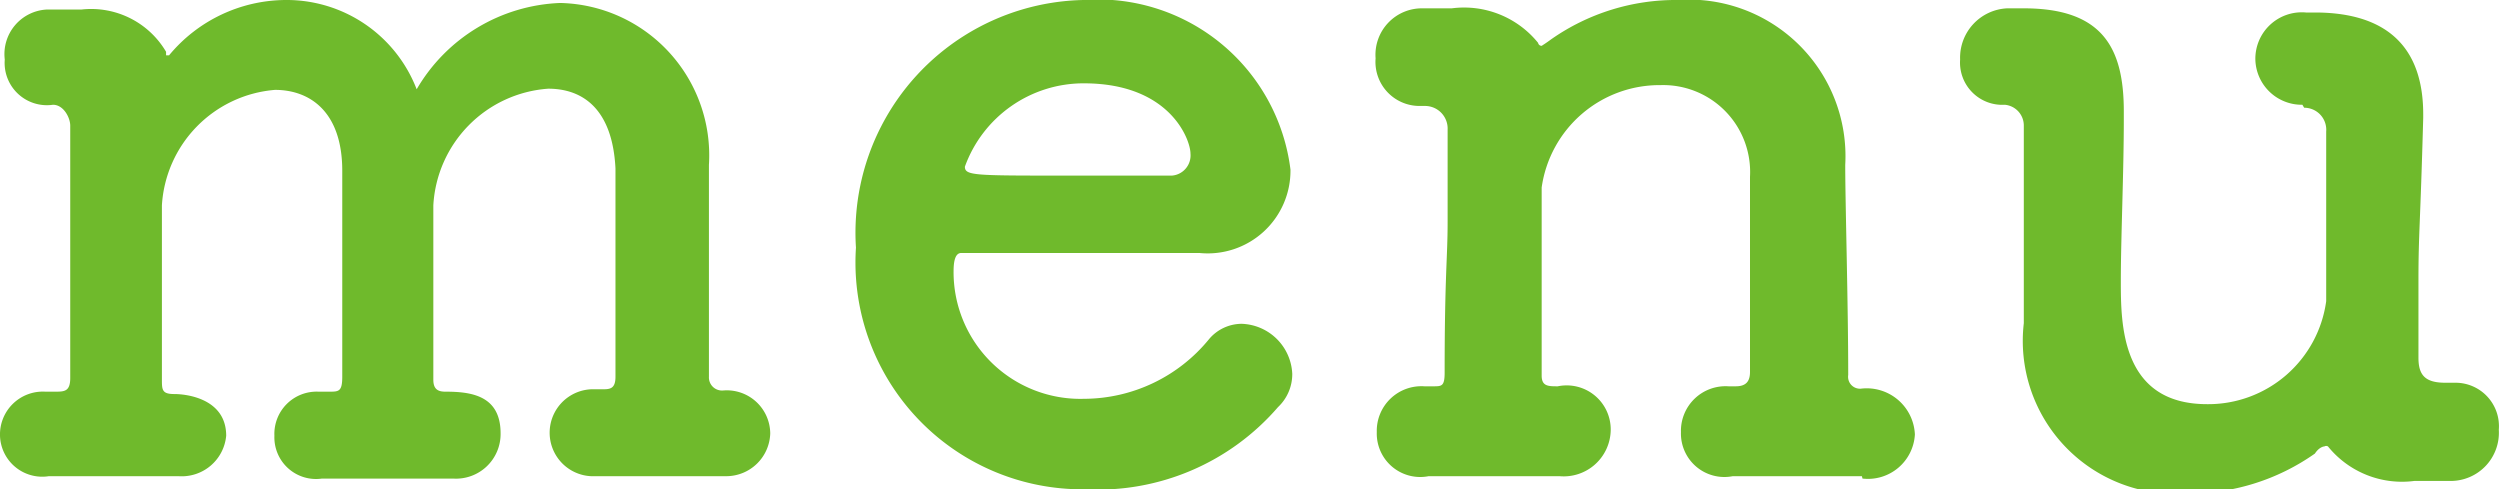
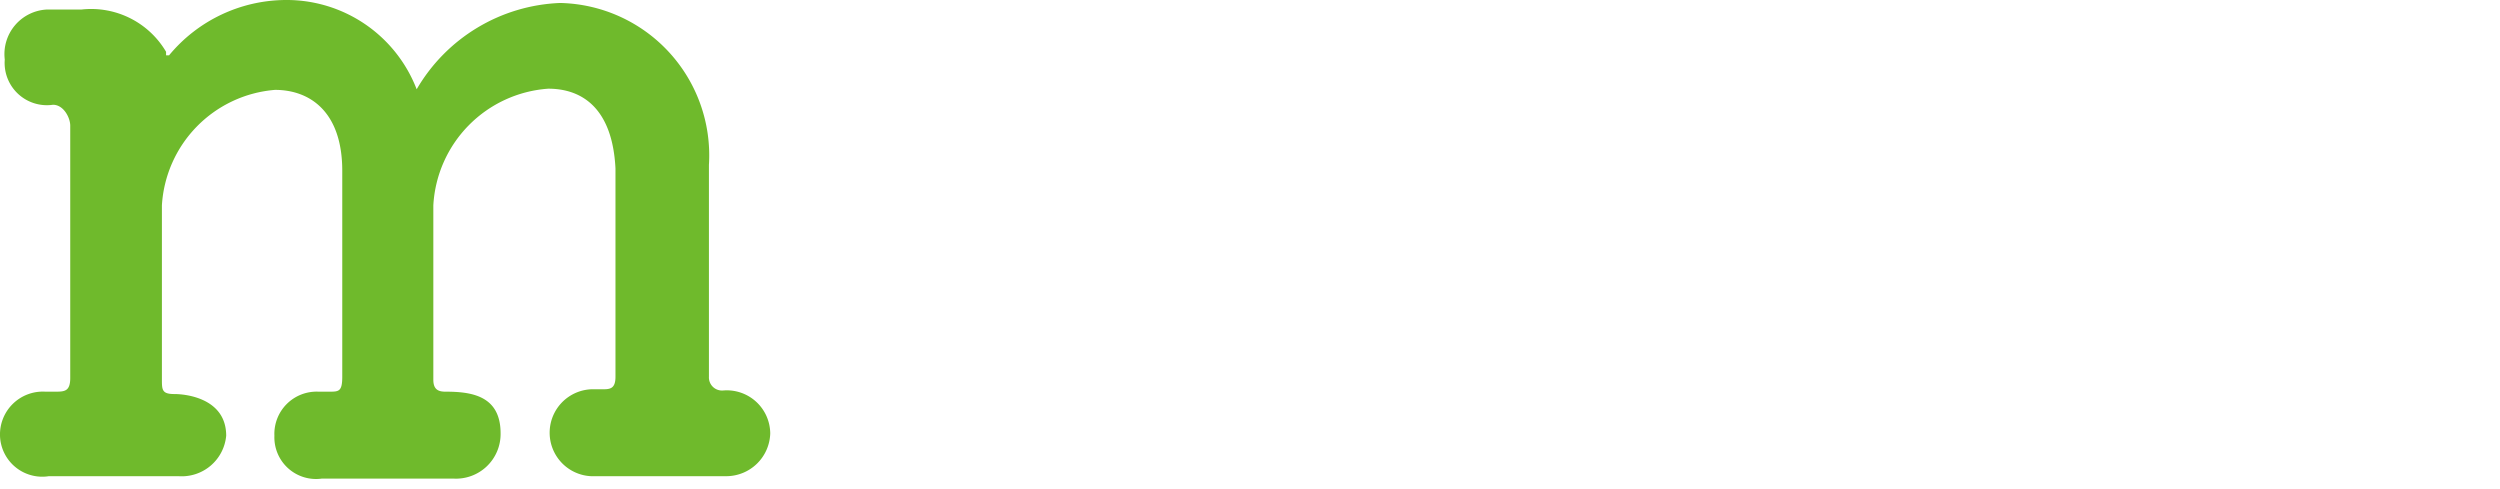
<svg xmlns="http://www.w3.org/2000/svg" width="42" height="8.22" viewBox="0 0 42 8.22">
  <defs>
    <style>
      .a {
        fill: #6fba2c;
        fill-rule: evenodd;
      }
    </style>
  </defs>
  <title>label-burger-menu-green</title>
  <g>
    <path class="a" d="M12.18,8H10a.73.73,0,1,1-.07-1.46h.18c.13,0,.23,0,.23-.21,0-.52,0-1.13,0-1.7,0-.8,0-1.51,0-1.8-.05-1-.55-1.34-1.13-1.34A2.08,2.08,0,0,0,7.28,3.45c0,.34,0,.8,0,1.4,0,.44,0,1,0,1.53,0,.16.08.2.2.2.43,0,.93.06.93.7a.75.75,0,0,1-.8.76H5.41a.7.7,0,0,1-.8-.72.71.71,0,0,1,.74-.74h.18c.16,0,.22,0,.22-.25,0-.51,0-1.11,0-1.67,0-.79,0-1.5,0-1.79,0-1-.55-1.36-1.13-1.36A2.07,2.07,0,0,0,2.72,3.45c0,.22,0,.53,0,.92s0,1.17,0,2c0,.18,0,.25.21.25s.87.08.87.7A.75.75,0,0,1,3,8H.82A.71.71,0,0,1,0,7.32a.72.72,0,0,1,.76-.74H.92c.16,0,.26,0,.26-.23,0-1.16,0-2,0-2.84,0-.46,0-.92,0-1.4,0-.13-.11-.35-.29-.35h0A.71.71,0,0,1,.08,1,.75.75,0,0,1,.79.16h.58A1.46,1.46,0,0,1,2.79.87c0,.05,0,.06,0,.06s0,0,.05,0A2.56,2.56,0,0,1,4.8,0,2.34,2.34,0,0,1,7,1.5,2.92,2.92,0,0,1,9.41.05a2.56,2.56,0,0,1,2.5,2.72c0,.65,0,2.31,0,3.56a.22.22,0,0,0,.24.23h0a.73.73,0,0,1,.79.72A.74.74,0,0,1,12.2,8Z" />
-     <path class="a" d="M18.23,8.22a3.81,3.81,0,0,1-3.85-4.06A3.91,3.91,0,0,1,18.2,0a3.26,3.26,0,0,1,3.48,2.85,1.39,1.39,0,0,1-1.53,1.4c-.5,0-.84,0-4,0-.1,0-.13.13-.13.31a2.13,2.13,0,0,0,2.19,2.14,2.72,2.72,0,0,0,2.1-1,.72.72,0,0,1,.55-.26.88.88,0,0,1,.85.84.76.76,0,0,1-.24.56A4,4,0,0,1,18.23,8.22ZM20,2.58c0-.23-.34-1.18-1.79-1.18a2.12,2.12,0,0,0-2,1.4c0,.15.16.15,1.66.15.66,0,1.38,0,1.82,0A.34.34,0,0,0,20,2.58Z" />
-     <path class="a" d="M31.28,8H29.11a.73.73,0,0,1-.87-.74.75.75,0,0,1,.8-.77h.12c.16,0,.24-.07.24-.24,0-.5,0-1.07,0-1.58,0-.76,0-1.42,0-1.7a1.46,1.46,0,0,0-1.5-1.54,2,2,0,0,0-2,1.72c0,.29,0,.73,0,1.26s0,1.17,0,1.9c0,.18.11.18.27.18a.74.74,0,0,1,.89.74.79.79,0,0,1-.86.77H24a.73.73,0,0,1-.87-.74.75.75,0,0,1,.8-.77h.15c.14,0,.19,0,.19-.23,0-1.64.05-1.92.05-2.53,0-.34,0-.76,0-1.55a.38.38,0,0,0-.38-.4h-.1a.74.74,0,0,1-.73-.8.78.78,0,0,1,.79-.84c.2,0,.23,0,.39,0h.1a1.6,1.6,0,0,1,1.45.58.06.06,0,0,0,.06.05s.08-.05.16-.11A3.65,3.65,0,0,1,28.19,0,2.63,2.63,0,0,1,31,2.77c0,.65.05,2.32.05,3.53a.2.2,0,0,0,.21.23.81.81,0,0,1,.91.77.79.79,0,0,1-.88.74Z" />
-     <path class="a" d="M38.68,1.76A.78.78,0,0,1,37.89,1a.78.78,0,0,1,.85-.79h.15c1,0,1.82.4,1.82,1.71v.06c-.05,1.84-.08,1.94-.08,2.74,0,.29,0,.68,0,1.29,0,.29.11.42.45.42h.17a.73.73,0,0,1,.73.79.81.81,0,0,1-.81.86h-.61a1.6,1.6,0,0,1-1.45-.58.06.06,0,0,0-.06,0s-.08,0-.16.12a3.67,3.67,0,0,1-2.15.67A2.57,2.57,0,0,1,34,5.43c0-.32,0-.85,0-1.45s0-1.27,0-1.87a.35.35,0,0,0-.32-.35A.71.71,0,0,1,32.93,1a.83.83,0,0,1,.79-.86H34c1.32,0,1.68.66,1.68,1.73V2c0,.9-.05,2-.05,2.72s0,2.07,1.45,2.07a2,2,0,0,0,2-1.73c0-.29,0-.64,0-1.11s0-1,0-1.74a.37.37,0,0,0-.37-.4Z" />
  </g>
</svg>